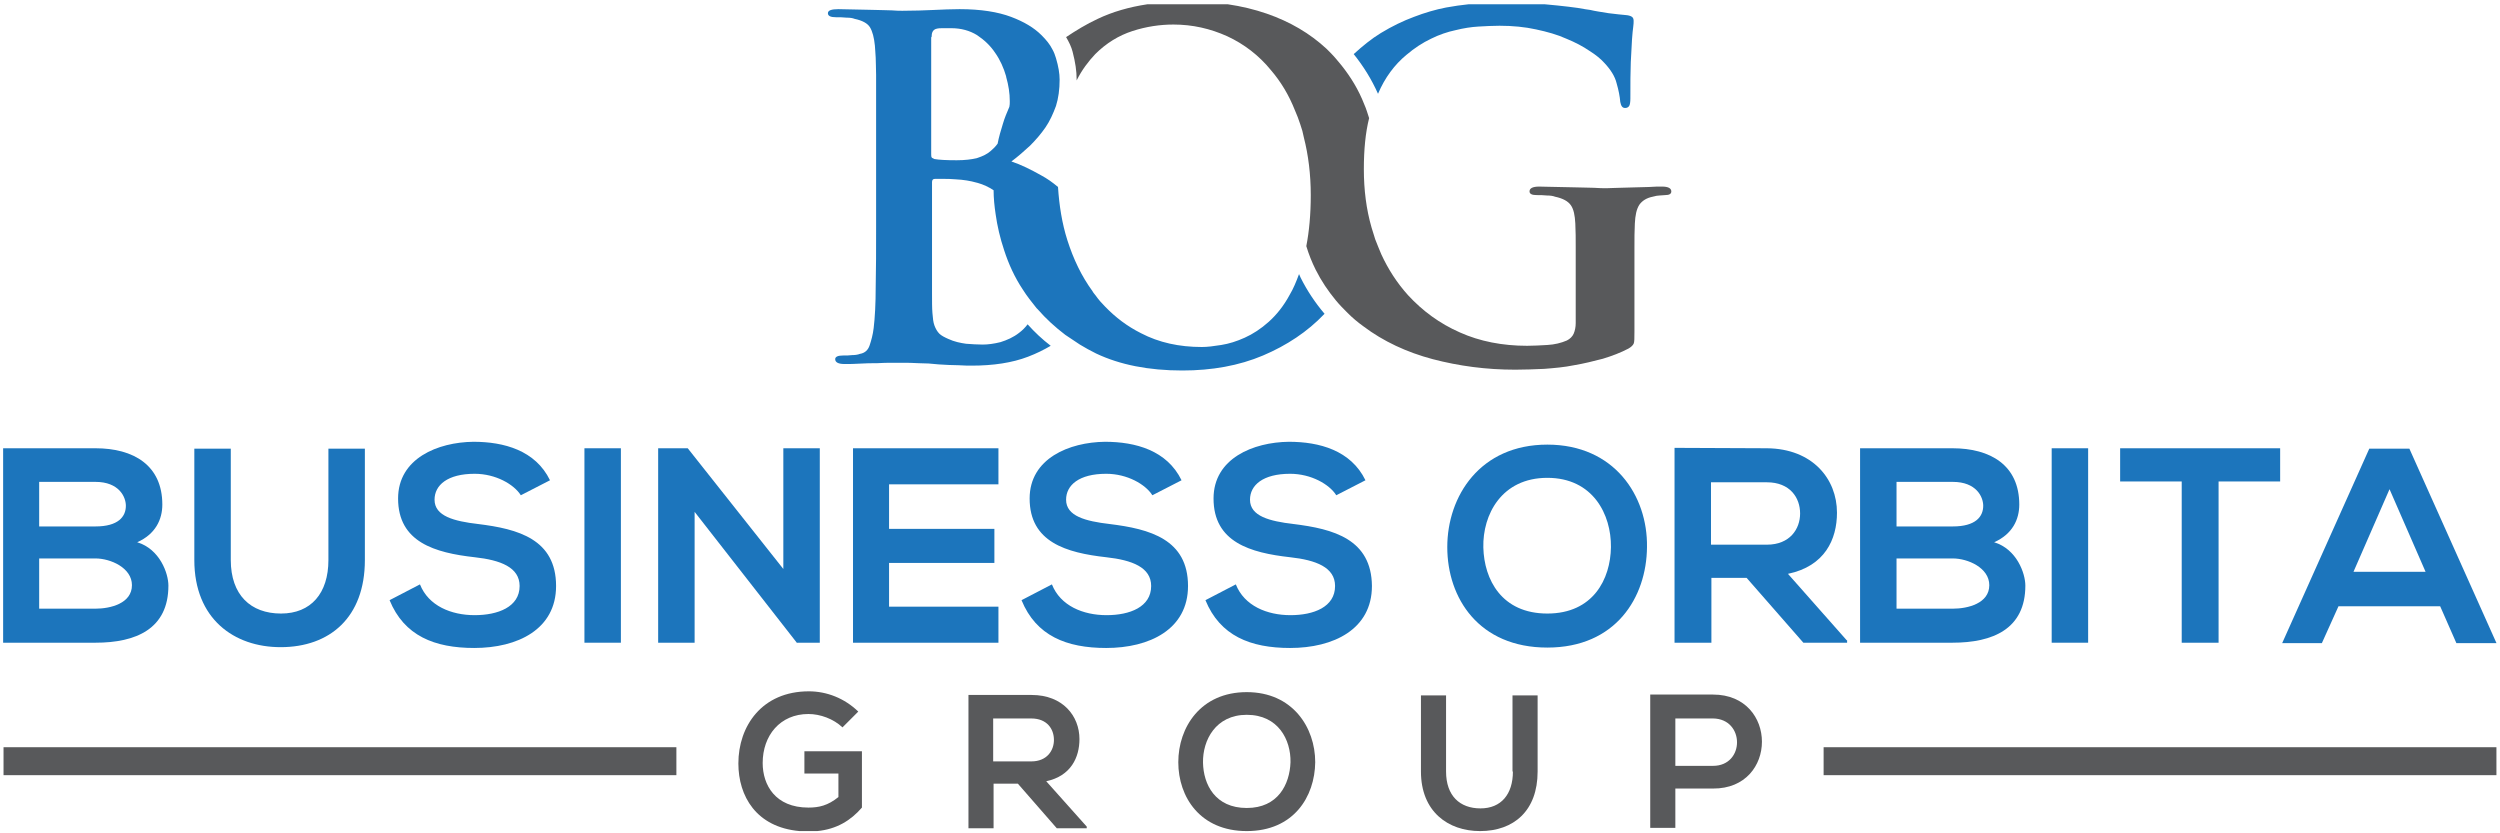
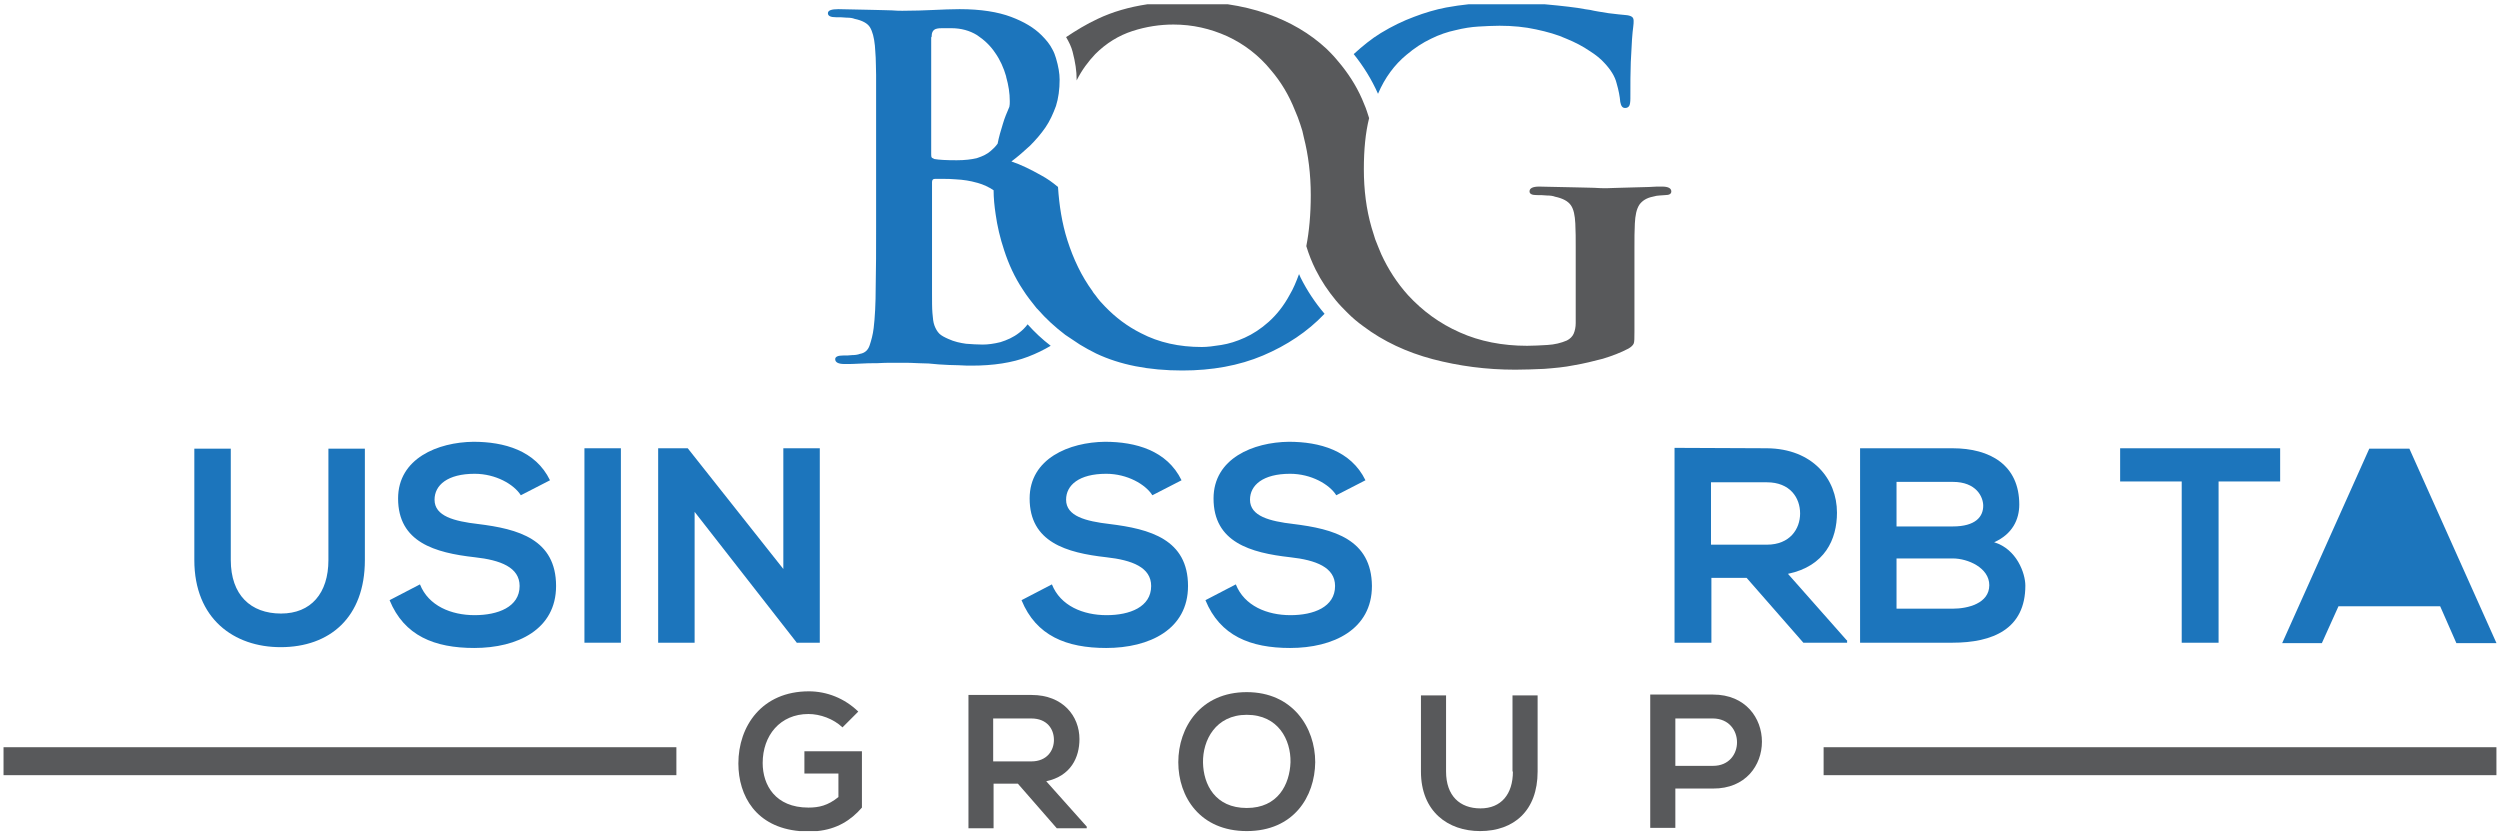
<svg xmlns="http://www.w3.org/2000/svg" xml:space="preserve" width="90mm" height="30mm" version="1.1" style="shape-rendering:geometricPrecision; text-rendering:geometricPrecision; image-rendering:optimizeQuality; fill-rule:evenodd; clip-rule:evenodd" viewBox="0 0 9000 3000">
  <defs>
    <style type="text/css">
   
    .fil0 {fill:#1C75BC}
    .fil1 {fill:#58595B}
   
  </style>
  </defs>
  <g id="Слой_x0020_1">
    <g id="XMLID_4_">
-       <path id="XMLID_46_" class="fil0" d="M606.25 2108.13c0,-43.75 -30.63,-131.25 -112.29,-156.04 65.63,-29.17 90.42,-81.67 90.42,-135.63 0,-141.46 -103.54,-202.71 -240.63,-202.71 -110.83,0 -221.67,0 -332.5,0l0 700c110.83,0 221.67,0 332.5,0 145.83,0 262.5,-49.58 262.5,-205.62zm-463.75 -373.34l201.25 0c84.58,0 109.38,53.96 109.38,86.04 0,39.38 -27.71,74.38 -109.38,74.38l-202.71 0 0 -160.42 1.46 0zm0 275.63l201.25 0c53.96,0 131.25,33.54 131.25,96.25 0,65.63 -77.29,84.58 -131.25,84.58l-202.71 0 0 -180.83 1.46 0z" />
      <path id="XMLID_45_" class="fil0" d="M1010.21 2329.79c176.46,0 303.33,-106.46 303.33,-313.54l0 -401.04 -131.25 0 0 401.04c0,119.58 -62.71,192.5 -170.63,192.5 -109.38,0 -180.83,-67.08 -180.83,-192.5l0 -401.04 -131.25 0 0 401.04c0,211.46 142.92,313.54 310.63,313.54z" />
      <path id="XMLID_44_" class="fil0" d="M1708.75 2214.58c-84.58,0 -166.25,-33.54 -196.88,-110.83l-109.38 56.88c52.5,128.33 161.88,172.08 304.79,172.08 156.04,0 294.58,-67.08 294.58,-223.13 0,-167.71 -135.63,-205.63 -281.46,-223.13 -84.58,-10.21 -156.04,-27.71 -156.04,-87.5 0,-52.5 46.67,-93.33 144.38,-93.33 75.83,0 141.46,37.92 166.25,77.29l105 -53.96c-52.5,-107.92 -166.25,-138.54 -275.63,-138.54 -128.33,1.46 -271.25,59.79 -271.25,204.17 0,157.5 132.71,195.42 275.63,211.46 93.33,10.21 161.88,36.46 161.88,103.54 0,75.84 -78.75,105 -161.87,105z" />
      <rect id="XMLID_43_" class="fil0" x="2103.96" y="1613.75" width="131.25" height="700" />
      <polygon id="XMLID_42_" class="fil0" points="2869.58,2313.75 2951.25,2313.75 2951.25,1613.75 2820,1613.75 2820,2048.33 2475.83,1613.75 2369.37,1613.75 2369.37,2313.75 2500.62,2313.75 2500.62,1842.71 2869.58,2315.21 " />
-       <path id="XMLID_41_" class="fil0" d="M3594.37 1742.08l0 -128.33 -523.54 0c0,233.33 0,466.67 0,700l523.54 0 0 -129.79 -393.75 0 0 -157.5 379.17 0 0 -122.5 -379.17 0 0 -160.42 393.75 0 0 -1.46z" />
      <path id="XMLID_40_" class="fil0" d="M3993.96 1886.46c-84.58,-10.21 -156.04,-27.71 -156.04,-87.5 0,-52.5 46.67,-93.33 144.38,-93.33 75.83,0 141.46,37.92 166.25,77.29l105 -53.96c-52.5,-107.92 -166.25,-138.54 -275.63,-138.54 -128.33,1.46 -271.25,59.79 -271.25,204.17 0,157.5 132.71,195.42 275.63,211.46 93.33,10.21 161.88,36.46 161.88,103.54 0,75.83 -77.29,105 -160.42,105 -84.58,0 -166.25,-33.54 -196.88,-110.83l-109.38 56.88c52.5,128.33 161.88,172.08 304.79,172.08 156.04,0 294.58,-67.08 294.58,-223.13 0,-167.71 -137.08,-205.63 -282.91,-223.13z" />
      <path id="XMLID_39_" class="fil0" d="M4656.04 1886.46c-84.58,-10.21 -156.04,-27.71 -156.04,-87.5 0,-52.5 46.67,-93.33 144.38,-93.33 75.83,0 141.46,37.92 166.25,77.29l105 -53.96c-52.5,-107.92 -166.25,-138.54 -275.63,-138.54 -128.33,1.46 -271.25,59.79 -271.25,204.17 0,157.5 132.71,195.42 275.63,211.46 93.33,10.21 161.88,36.46 161.88,103.54 0,75.83 -77.29,105 -160.42,105 -84.58,0 -166.25,-33.54 -196.88,-110.83l-109.38 56.88c52.5,128.33 161.88,172.08 304.79,172.08 156.04,0 294.58,-67.08 294.58,-223.13 -1.45,-167.71 -137.07,-205.63 -282.91,-223.13z" />
-       <path id="XMLID_36_" class="fil0" d="M5570.42 1600.63c-242.08,0 -360.21,185.21 -360.21,368.96 0,183.75 113.75,361.67 360.21,361.67 246.46,0 357.29,-180.83 358.75,-361.67 2.91,-185.21 -118.13,-368.96 -358.75,-368.96zm0 608.12c-164.79,0 -227.5,-122.5 -230.42,-237.71 -2.92,-118.13 65.63,-250.83 230.42,-250.83 164.79,0 230.42,132.71 228.96,249.38 -1.46,115.2 -64.17,239.16 -228.96,239.16z" />
      <path id="XMLID_33_" class="fil0" d="M6648.12 2305l-211.46 -239.17c132.71,-27.71 176.46,-123.96 176.46,-220.21 0,-121.04 -87.5,-230.42 -252.29,-231.88 -110.83,0 -221.67,-1.46 -332.5,-1.46l0 701.46 132.71 0.01 0 -233.33 126.88 0 204.17 233.33 157.49 0 0 -8.75 -1.46 0zm-488.54 -344.17l0 -224.58 201.25 0c83.13,0 119.58,55.42 119.58,112.29 0,55.42 -36.46,112.29 -119.58,112.29l-201.25 0z" />
      <path id="XMLID_29_" class="fil0" d="M7291.25 2108.13c0,-43.75 -30.63,-131.25 -112.29,-156.04 65.63,-29.17 90.42,-81.67 90.42,-135.63 0,-141.46 -103.54,-202.71 -240.63,-202.71 -110.83,0 -221.67,0 -332.5,0l0 700c110.83,0 221.67,0 332.5,0 145.83,0 262.5,-49.58 262.5,-205.62zm-463.75 -373.34l202.71 0c84.58,0 109.38,53.96 109.38,86.04 0,39.38 -27.71,74.38 -109.38,74.38l-202.71 0 0 -160.42zm0 275.63l202.71 0c53.96,0 131.25,33.54 131.25,96.25 0,65.63 -77.29,84.58 -131.25,84.58l-202.71 0 0 -180.83z" />
-       <rect id="XMLID_28_" class="fil0" x="7386.05" y="1613.75" width="131.25" height="700" />
      <path id="XMLID_27_" class="fil0" d="M7854.17 2313.75l132.71 0 0 -580.42 221.66 0 0 -119.58c-202.71,0 -373.33,0 -576.04,0l0 119.58 221.67 0 0 580.42z" />
-       <path id="XMLID_24_" class="fil0" d="M8418.54 2182.5l366.04 0 58.33 132.71 144.24 0 0 -0.31 -313.4 -699.69 -144.37 0 -313.54 700 142.91 0 59.79 -132.71zm183.75 -421.46l129.79 297.5 -259.58 0 129.79 -297.5z" />
+       <path id="XMLID_24_" class="fil0" d="M8418.54 2182.5l366.04 0 58.33 132.71 144.24 0 0 -0.31 -313.4 -699.69 -144.37 0 -313.54 700 142.91 0 59.79 -132.71zm183.75 -421.46z" />
      <path id="XMLID_23_" class="fil1" d="M2895.83 2784.79l122.5 0 0 84.58c-37.92,30.63 -70,37.92 -107.92,37.92 -119.58,0 -164.79,-81.67 -164.79,-160.42 0,-99.17 62.71,-176.46 164.79,-176.46 42.29,0 90.42,17.5 122.5,48.13l56.88 -56.88c-49.58,-48.13 -113.75,-72.92 -177.92,-72.92 -169.17,0 -253.75,125.42 -253.75,259.58 0,117.4 63.9,229.69 220.39,243.56l63.5 0c68.96,-6.79 119.99,-37.29 160.9,-84.6l0 -202.71 -207.08 0.01 0 80.21z" />
      <path id="XMLID_20_" class="fil1" d="M3886.04 2660.83c0,-83.13 -59.79,-158.96 -172.08,-158.96 -75.83,0 -151.67,0 -227.5,0l0 479.79 90.41 0.01 0 -160.42 87.5 0 140 160.42 107.92 0 0 -5.83 -145.83 -163.33c88.96,-18.97 119.58,-86.05 119.58,-151.68zm-310.62 78.75l0 -153.13 137.08 0.01c56.88,0 81.67,37.92 81.67,77.29 0,37.92 -24.79,77.29 -81.67,77.29l-137.08 0 0 -1.46z" />
      <path id="XMLID_17_" class="fil1" d="M4488.33 2491.67c-166.25,0 -246.46,126.88 -246.46,252.29 0,125.41 78.75,247.92 246.46,247.92 169.17,0 245,-123.96 246.46,-247.92 0,-125.42 -81.66,-252.29 -246.46,-252.29zm0 417.08c-113.75,0 -156.04,-84.58 -157.5,-163.33 -1.46,-80.21 45.21,-172.08 157.5,-172.08 113.75,0 158.96,90.42 157.5,170.63 -2.91,80.2 -45.2,164.78 -157.5,164.78z" />
      <path id="XMLID_16_" class="fil1" d="M5446.46 2777.5c0,81.67 -42.29,132.71 -116.67,132.71 -74.38,0 -123.96,-45.21 -123.96,-132.71l0 -274.17 -90.41 0 0 274.17c0,144.38 97.71,214.38 212.92,214.38 121.04,0 207.08,-72.92 207.08,-214.38l0 -274.17 -90.42 0 0 274.17 1.46 0z" />
      <path id="XMLID_13_" class="fil1" d="M6166.87 2500.42c-75.83,0 -150.21,0 -226.04,0l0 479.79 90.42 0 0 -141.46 135.62 0c234.8,1.46 234.8,-338.33 0,-338.33zm0 256.66l-135.62 0 0 -170.63 135.62 0.01c115.21,1.46 115.21,170.62 0,170.62z" />
      <rect id="XMLID_12_" class="fil1" x="12.71" y="2689.99" width="2422.29" height="100.63" />
      <polygon id="XMLID_11_" class="fil1" points="6565.01,2790.62 8987.15,2790.62 8987.15,2689.99 6565.01,2689.99 " />
      <path id="XMLID_8_" class="fil0" d="M3009.58 62.08c13.13,0 24.79,0 37.92,1.46 13.13,0 21.88,1.46 29.17,4.38 27.71,5.83 46.67,16.04 55.42,30.63 8.75,14.58 14.58,36.46 17.5,65.63 1.46,13.13 1.46,27.71 2.92,43.75 0,14.58 1.46,36.46 1.46,61.25 0,24.79 0,56.88 0,97.71 0,39.38 0,91.88 0,156.04l0 297.5c0,77.29 0,148.75 -1.46,211.46 0,62.71 -2.92,112.29 -7.29,148.75 -2.92,24.79 -8.75,45.21 -14.58,62.71 -5.83,17.5 -17.5,27.71 -35,30.63 -7.29,2.92 -17.5,4.38 -27.71,4.38 -10.21,1.46 -21.88,1.46 -33.54,1.46 -17.5,0 -27.71,4.38 -27.71,13.13 0,11.67 11.67,17.5 33.54,17.5 17.5,0 36.46,0 56.88,-1.46 20.42,-1.46 40.83,-1.46 59.79,-1.46 20.42,-1.46 39.38,-1.46 55.42,-1.46 17.5,0 32.08,0 40.83,0 13.13,0 30.63,0 53.96,1.46 23.33,0 48.13,1.46 72.92,4.38 24.79,1.46 48.13,2.92 70,2.92 21.88,1.46 37.92,1.46 48.13,1.46 77.29,0 145.83,-10.21 202.71,-32.08 30.63,-11.67 56.88,-24.79 81.67,-39.38 -30.63,-23.33 -58.33,-49.58 -83.13,-77.29 -8.75,11.67 -18.96,21.88 -30.63,30.63 -20.42,16.04 -43.75,26.25 -67.08,33.54 -23.33,5.83 -45.21,8.75 -64.17,8.75 -18.96,0 -39.38,-1.46 -59.79,-2.92 -20.42,-2.92 -42.29,-7.29 -64.17,-17.5 -13.13,-5.83 -24.79,-11.67 -32.08,-18.96 -7.29,-7.29 -13.13,-17.5 -17.5,-29.17 -4.38,-11.67 -5.83,-26.25 -7.29,-45.21 -1.46,-17.5 -1.46,-40.83 -1.46,-70l0 -401.04c0,-7.29 2.92,-11.67 10.21,-11.67 13.13,0 23.33,0 33.54,0 10.21,0 23.33,0 39.38,1.46 30.63,1.46 55.42,5.83 75.83,11.67 1.46,0 4.38,1.46 5.83,1.46 20.42,5.83 39.38,14.58 56.88,26.25 0,27.71 2.92,56.88 7.29,86.04 5.83,42.29 16.04,86.04 30.63,129.79 16.04,49.58 37.92,97.71 67.08,141.46 14.58,23.33 32.08,45.21 49.58,67.08 1.46,1.46 2.92,2.92 4.38,4.38 29.17,33.54 62.71,64.17 99.17,91.88 17.5,11.67 35,23.33 52.5,35 18.96,11.67 37.92,21.88 58.33,32.08 86.04,40.83 189.58,61.25 310.63,61.25 106.46,0 204.17,-17.5 290.21,-53.96 86.04,-36.46 160.42,-86.04 220.21,-148.75 0,0 1.46,-1.46 1.46,-1.46 -33.54,-39.38 -62.71,-83.13 -86.04,-129.79 -1.46,-4.38 -4.38,-8.75 -5.83,-13.13 -10.21,27.71 -20.42,52.5 -33.54,74.38 -21.88,40.83 -48.13,72.92 -75.83,97.71 -27.71,24.79 -56.88,43.75 -86.04,56.88 -29.17,13.13 -56.88,21.88 -84.58,26.25 -27.71,4.38 -49.58,7.29 -70,7.29 -81.67,0 -154.58,-16.04 -218.75,-49.58 -49.58,-24.79 -91.88,-56.88 -129.79,-96.25 -11.67,-11.67 -23.33,-24.79 -33.54,-39.38 -4.38,-5.83 -8.75,-10.21 -11.67,-16.04 -39.38,-53.96 -68.54,-115.21 -90.42,-183.75 -18.96,-59.79 -29.17,-123.96 -33.54,-191.04 -18.96,-16.04 -39.38,-30.63 -61.25,-42.29 -36.46,-20.42 -71.46,-37.92 -106.46,-49.58 23.33,-17.5 46.67,-37.92 67.08,-56.88 20.42,-20.42 39.38,-42.29 55.42,-65.63 16.04,-23.33 27.71,-49.58 37.92,-77.29 8.75,-27.71 13.13,-59.79 13.13,-94.79 0,-21.88 -4.38,-48.13 -13.13,-77.29 -2.92,-10.21 -7.29,-21.88 -13.13,-32.08 -8.75,-17.5 -21.88,-33.54 -37.92,-49.58 0,0 -1.46,-1.46 -1.46,-1.46 -26.25,-26.25 -62.71,-48.13 -109.38,-65.63 -46.67,-17.5 -107.92,-27.71 -185.21,-27.71 -29.17,0 -61.25,1.46 -93.33,2.92 -33.54,1.46 -71.46,2.92 -112.29,2.92 -8.75,0 -21.88,0 -37.92,-1.46 -16.04,0 -35,-1.46 -55.42,-1.46 -20.42,0 -43.75,-1.46 -67.08,-1.46 -23.33,0 -46.67,-1.46 -70,-1.46 -24.79,0 -37.92,4.38 -37.92,14.58 0,10.2 10.17,14.54 29.13,14.54zm344.17 71.46c0,-16.04 4.38,-24.79 14.58,-29.17 8.75,-2.92 17.5,-2.92 24.79,-2.92 7.29,0 17.5,0 30.63,0 36.46,0 67.08,8.75 93.33,24.79 26.25,17.5 48.13,37.92 65.63,64.17 17.5,24.79 30.63,53.96 39.38,84.58 0,0 0,0 0,1.46 8.75,30.63 13.13,59.79 13.13,87.5 0,7.29 0,14.58 -1.46,20.42 -8.75,20.42 -17.5,40.83 -23.33,61.25 -7.29,23.33 -14.58,48.13 -18.96,71.46 -7.29,10.21 -16.04,18.96 -24.79,26.25 -13.13,11.67 -29.17,18.96 -46.67,24.79 -1.46,0 -2.92,1.46 -4.38,1.46 -18.96,4.38 -42.29,7.29 -71.46,7.29 -37.92,0 -64.17,-1.46 -80.21,-4.38 -2.92,-1.46 -5.83,-2.92 -8.75,-4.38 -2.92,-2.92 -2.92,-7.29 -2.92,-13.13l0 -421.44 1.46 0z" />
      <path id="XMLID_7_" class="fil1" d="M3875.83 285.21c0,1.46 0,2.92 0,4.38 18.96,-37.92 42.29,-68.54 67.08,-94.79 39.38,-39.38 84.58,-67.08 134.17,-83.13 49.58,-16.04 99.17,-23.33 147.29,-23.33 68.54,0 132.71,14.58 193.96,42.29 59.79,27.71 113.75,68.54 157.5,122.5 35,40.83 64.17,88.96 86.04,144.38 7.29,16.04 13.13,32.08 18.96,49.58 5.83,16.04 10.21,32.08 13.13,48.13 16.04,62.71 24.79,132.71 24.79,207.08 0,70 -5.83,131.25 -16.04,183.75 8.75,29.17 20.42,58.33 33.54,84.58 20.42,40.83 45.21,77.29 72.92,110.83 13.13,16.04 27.71,30.63 42.29,45.21 17.5,17.5 36.46,33.54 56.88,48.13 71.46,53.96 156.04,93.33 249.38,118.13 94.79,24.79 192.5,37.92 297.5,37.92 32.08,0 67.08,-1.46 103.54,-2.92 36.46,-2.92 72.92,-5.83 107.92,-13.13 35,-5.83 70,-14.58 103.54,-23.33 33.54,-10.21 64.17,-21.88 91.88,-36.46 10.21,-5.83 16.04,-11.67 18.96,-17.5 2.92,-5.83 2.92,-20.42 2.92,-43.75l0 -186.67c0,-42.29 0,-80.21 0,-113.75 0,-33.54 0,-64.17 1.46,-88.96 1.46,-29.17 5.83,-51.04 16.04,-67.08 10.21,-14.58 26.25,-24.79 48.13,-29.17 10.21,-2.92 18.96,-4.38 24.79,-4.38 7.29,0 13.13,-1.46 20.42,-1.46 14.58,0 21.88,-4.38 21.88,-13.13 0,-11.67 -11.67,-17.5 -33.54,-17.5 -13.13,0 -29.17,0 -46.67,1.46 -17.5,0 -35,1.46 -53.96,1.46 -17.5,0 -35,1.46 -52.5,1.46 -17.5,0 -32.08,1.46 -45.21,1.46 -13.13,0 -27.71,0 -46.67,-1.46 -18.96,0 -39.38,-1.46 -61.25,-1.46 -21.88,0 -45.21,-1.46 -68.54,-1.46 -23.33,0 -46.67,-1.46 -67.08,-1.46 -23.33,0 -35,5.83 -35,17.5 0,8.75 8.75,13.13 24.79,13.13 13.13,0 24.79,0 37.92,1.46 11.67,0 21.88,1.46 29.17,4.38 27.71,5.83 46.67,16.04 56.88,30.63 10.21,14.58 14.58,36.46 16.04,65.63 1.46,26.25 1.46,55.42 1.46,87.5 0,32.08 0,68.54 0,112.29l0 158.96c0,14.58 -2.92,27.71 -7.29,37.92 -4.38,10.21 -13.13,18.96 -24.79,24.79 -20.42,8.75 -43.75,14.58 -70,16.04 -26.25,1.46 -51.04,2.92 -72.92,2.92 -88.96,0 -170.63,-16.04 -242.08,-48.13 -72.92,-32.08 -134.17,-77.29 -186.67,-134.17 -39.38,-43.75 -71.46,-93.33 -96.25,-147.29 -7.29,-17.5 -14.58,-35 -21.88,-53.96 -4.38,-14.58 -8.75,-27.71 -13.13,-42.29 -18.96,-65.63 -27.71,-135.63 -27.71,-210 0,-70 5.83,-131.25 18.96,-183.75 -5.83,-17.5 -10.21,-33.54 -17.5,-49.58 -20.42,-52.5 -48.13,-97.71 -81.67,-140 -13.13,-16.04 -26.25,-32.08 -40.83,-46.67 -4.38,-4.38 -8.75,-8.75 -13.13,-13.13 -59.79,-55.42 -131.25,-97.71 -215.83,-126.88 -44.02,-15.18 -90.8,-26.41 -140.36,-33.69l-288.25 0c-66.59,9.96 -126.43,27.41 -179.52,52.65 -40.83,18.96 -78.75,42.29 -113.75,65.63 10.21,17.5 18.96,35 23.33,52.5 10.19,39.37 14.56,69.99 14.56,99.16z" />
      <path id="XMLID_6_" class="fil0" d="M5062.92 197.71c29.17,-24.79 58.33,-43.75 88.96,-58.33 29.17,-14.58 59.79,-24.79 87.5,-30.63 29.17,-7.29 56.88,-11.67 83.13,-13.13 26.25,-1.46 51.04,-2.92 75.83,-2.92 46.67,0 91.88,4.38 131.25,13.13 40.83,8.75 77.29,18.96 109.38,33.54 32.08,13.13 59.79,27.71 83.13,43.75 23.33,14.58 40.83,29.17 53.96,43.75 21.88,23.33 37.92,48.13 43.75,72.92 7.29,24.79 11.67,48.13 13.13,67.08 2.92,14.58 7.29,21.88 17.5,21.88 7.29,0 11.67,-2.92 14.58,-7.29 2.92,-4.38 4.38,-14.58 4.38,-27.71 0,-52.5 0,-96.25 1.46,-129.79 1.46,-33.54 2.92,-61.25 4.38,-81.67 1.46,-20.42 2.92,-35 4.38,-45.21 1.46,-10.21 1.46,-16.04 1.46,-21.88 0,-5.83 -1.46,-10.21 -4.38,-13.13 -2.92,-2.92 -8.75,-5.83 -18.96,-7.29 -18.96,-1.46 -42.29,-4.38 -67.08,-7.29 -26.25,-4.38 -48.13,-7.29 -65.63,-11.67 -8.75,-1.46 -23.33,-2.92 -45.21,-7.29 -20.42,-2.92 -45.21,-5.83 -72.92,-8.75 -15.01,-1.58 -30.87,-3.16 -47.13,-4.51l-271.89 0c-26.56,2.78 -53.53,6.52 -82.03,11.8 -37.92,7.29 -77.29,18.96 -115.21,33.54 -39.38,14.58 -78.75,33.54 -119.58,58.33 -33.54,20.42 -65.63,46.67 -97.71,75.83 35,43.75 64.17,90.42 87.5,142.92 24.77,-58.31 59.78,-104.98 102.07,-139.98z" />
    </g>
  </g>
</svg>